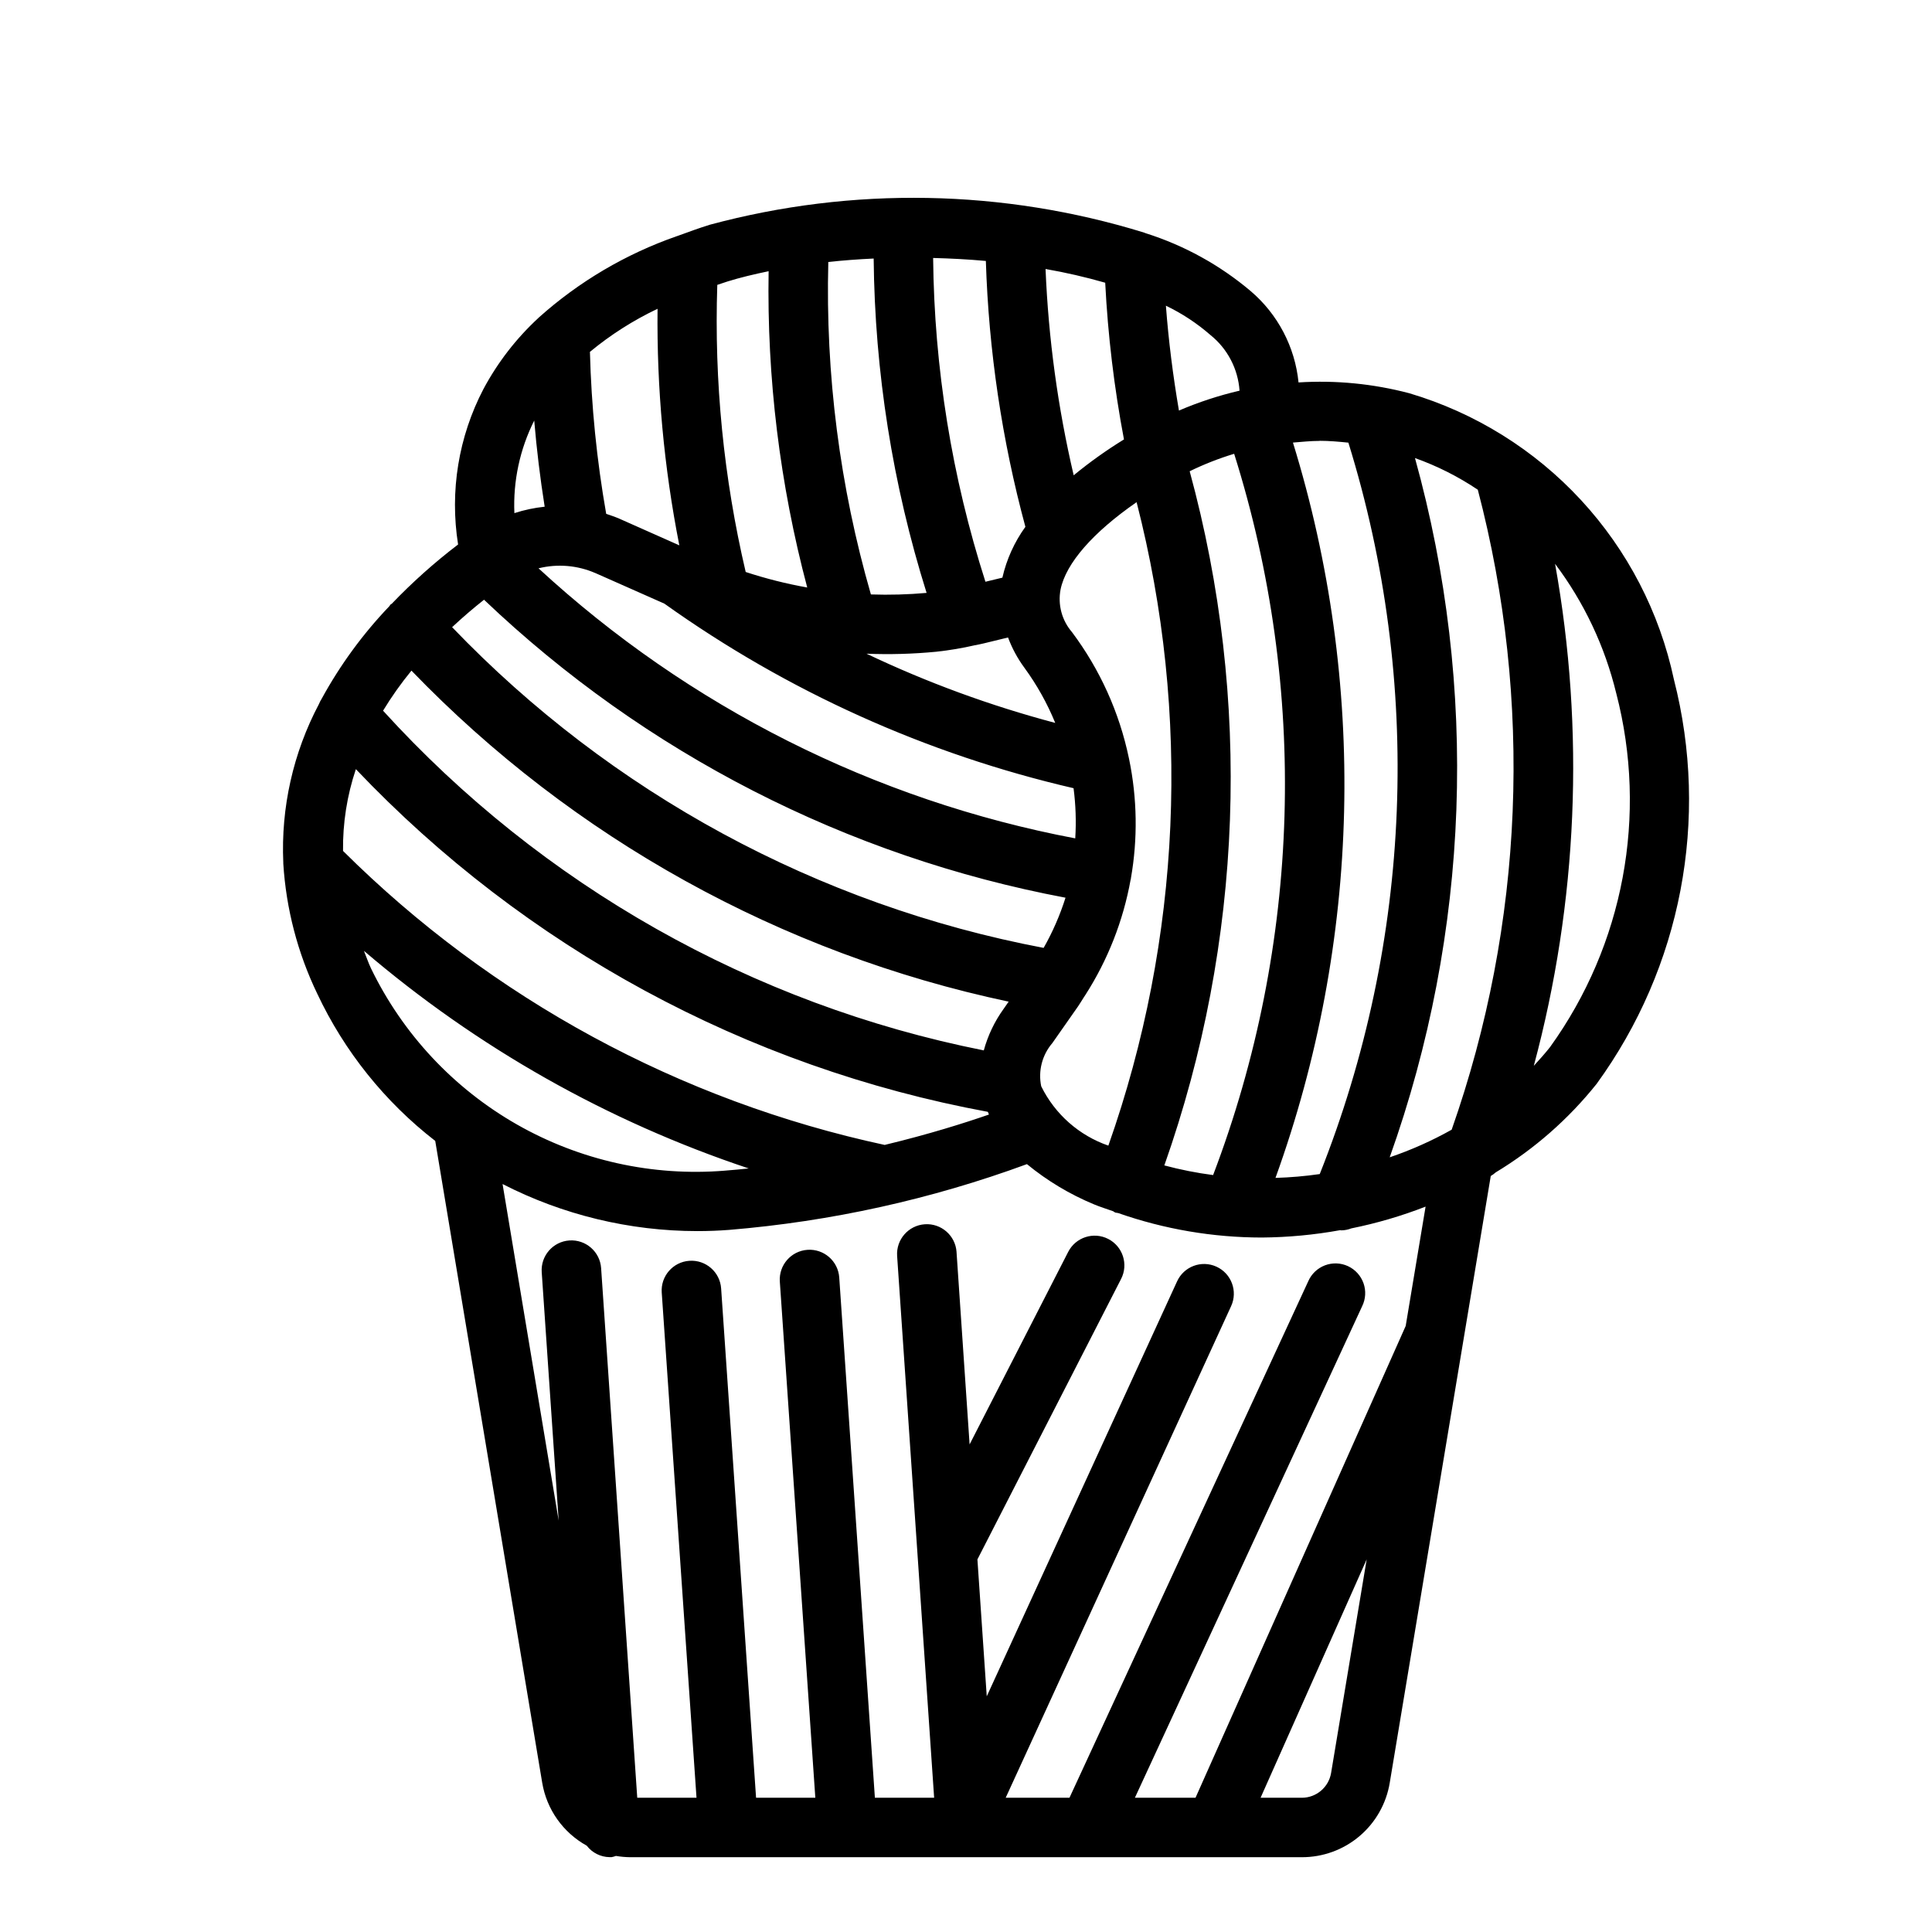
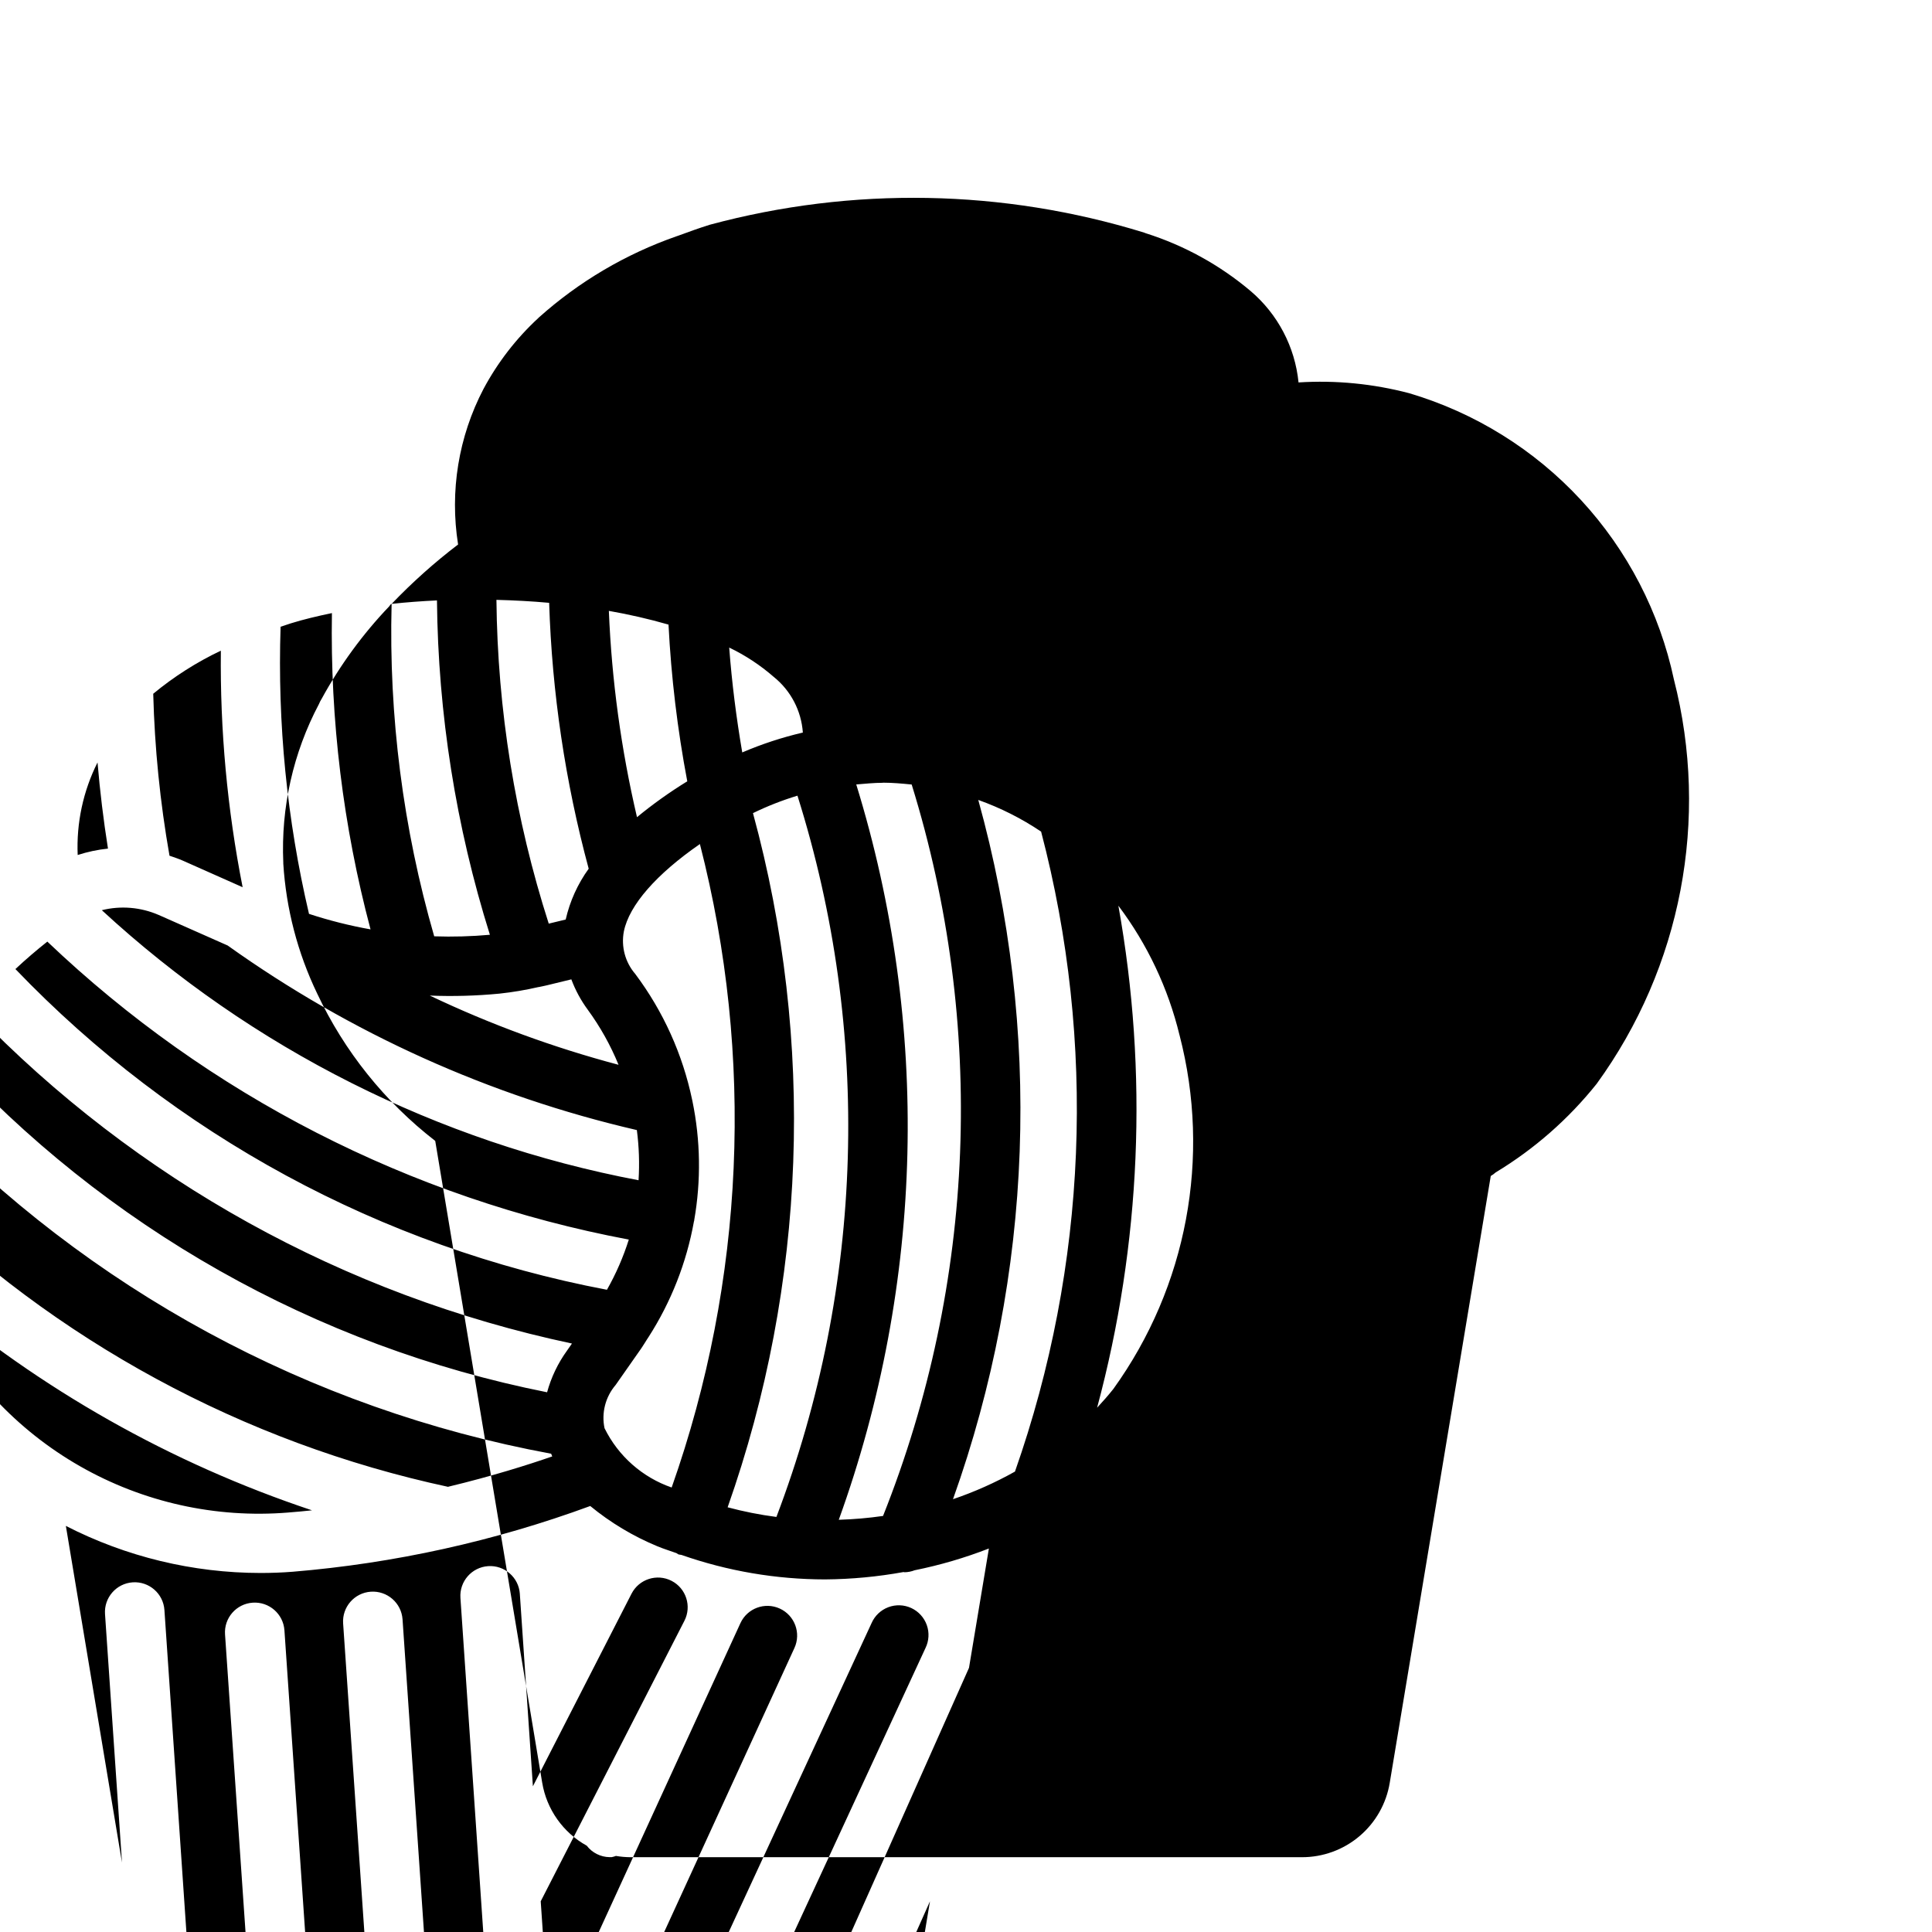
<svg xmlns="http://www.w3.org/2000/svg" fill="#000000" width="800px" height="800px" version="1.1" viewBox="144 144 512 512">
-   <path d="m247.78 304.03c-0.078 0.07-0.188 0.086-0.27 0.156-0.133 0.16-0.254 0.328-0.367 0.504-7.019 7.352-13.039 15.594-17.91 24.516-0.277 0.434-0.516 0.895-0.707 1.375-6.836 12.922-10.098 27.434-9.449 42.039v0.242c0.742 11.949 3.789 23.645 8.977 34.434 7.195 15.309 17.918 28.695 31.289 39.059l28.34 170.04c1.172 7.09 5.523 13.254 11.809 16.73 1.445 1.883 3.672 3.004 6.047 3.039h0.543c0.395-0.074 0.781-0.184 1.156-0.324 1.246 0.215 2.508 0.324 3.769 0.34h178c5.594 0.012 11.012-1.965 15.277-5.582 4.269-3.617 7.109-8.633 8.016-14.152l26.766-160.79v-0.004c0.469-0.27 0.906-0.59 1.305-0.949 10.238-6.188 19.301-14.137 26.766-23.484 22.441-30.883 29.945-70.164 20.469-107.14-3.785-17.785-12.293-34.219-24.633-47.57-12.34-13.348-28.055-23.125-45.484-28.293-9.57-2.523-19.484-3.492-29.363-2.867-0.941-9.414-5.496-18.094-12.703-24.223-8.156-6.887-17.598-12.09-27.773-15.309l-0.449-0.172v-0.004c-37.395-11.535-77.293-12.258-115.08-2.086-2.816 0.875-5.465 1.844-8.109 2.809l0.004 0.004c-0.246 0.07-0.488 0.152-0.727 0.25-13.465 4.699-25.871 12.016-36.496 21.531l-0.164 0.164c-5.84 5.402-10.738 11.738-14.492 18.754-6.621 12.66-8.984 27.121-6.738 41.23-6.269 4.781-12.156 10.043-17.609 15.738zm115.73-90.602c3.938-0.426 7.941-0.723 12.02-0.914v0.004c0.297 30.062 5.023 59.922 14.027 88.605-4.906 0.441-9.836 0.578-14.758 0.41-8.254-28.617-12.062-58.332-11.289-88.105zm107.56 50.844v0.004c19.688 62.523 17.723 129.86-5.582 191.13-4.359-0.566-8.676-1.422-12.926-2.559 20.887-59.211 23.23-123.38 6.715-183.96 3.801-1.855 7.746-3.402 11.793-4.629zm-51.121 167.68c-0.879-4.09 0.211-8.355 2.938-11.531l6.824-9.746c0.535-0.789 1-1.574 1.504-2.363 0.125-0.188 0.262-0.363 0.371-0.566v0.004c5.988-9.324 10.082-19.738 12.043-30.648 0-0.07 0.055-0.117 0.07-0.188 0.016-0.07 0-0.094 0-0.141 1.836-10.469 1.676-21.188-0.473-31.59l-0.062-0.285c-2.523-12.098-7.672-23.496-15.082-33.387-2.676-3.102-3.789-7.254-3.023-11.281 1.418-7 8.66-15.191 20.152-23.152v0.004c14.469 56.324 11.863 115.68-7.484 170.52-7.758-2.688-14.145-8.324-17.777-15.691zm-41.422 15.484c-54.348-11.691-104.2-38.742-143.62-77.93-0.094-7.367 1.059-14.691 3.402-21.672 44.828 47.211 103.46 79.004 167.48 90.816 0.094 0.242 0.188 0.48 0.293 0.715-6.402 2.223-15.941 5.238-27.555 8.031zm23.867-132.45h0.07c0.789-0.172 1.41-0.277 2.203-0.473l6.473-1.574c1.07 2.867 2.531 5.574 4.348 8.039 3.301 4.516 6.043 9.422 8.16 14.602-17.199-4.562-33.945-10.699-50.016-18.344 6.168 0.25 12.344 0.074 18.488-0.52 3.457-0.371 6.887-0.949 10.273-1.73zm39.461-54.531h0.004c-4.652 2.859-9.105 6.035-13.32 9.504-4.203-17.949-6.699-36.254-7.457-54.672 5.332 0.93 10.609 2.144 15.809 3.637 0.711 13.934 2.371 27.801 4.969 41.508zm-26.117 23.16c-2.914 4.035-4.988 8.617-6.094 13.469l-4.496 1.086h0.004c-8.902-27.742-13.574-56.668-13.863-85.805 4.676 0.125 9.352 0.363 13.973 0.789 0.75 23.812 4.266 47.461 10.477 70.461zm-91.691 4.914-15.855-7.047c-1.156-0.512-2.363-0.906-3.543-1.309v0.004c-2.496-14.184-3.938-28.531-4.312-42.926 5.477-4.535 11.5-8.367 17.922-11.418-0.234 21.043 1.699 42.051 5.773 62.695zm-22.254 7.344 18.27 8.094c32.586 23.262 69.434 39.883 108.44 48.914 0.578 4.41 0.727 8.863 0.449 13.297-53.176-10.082-102.46-34.879-142.24-71.57 5.027-1.246 10.32-0.801 15.066 1.266zm-29.488 7.086h-0.004c42.656 40.633 96.168 68.051 154.07 78.941-1.461 4.625-3.402 9.082-5.797 13.301-59.82-11.34-114.62-41.051-156.76-84.992 2.844-2.66 5.684-5.078 8.477-7.289zm139 106.49-1.324 1.898c-2.402 3.328-4.184 7.059-5.266 11.02-61.336-12.199-117.14-43.754-159.2-90.023 2.254-3.715 4.769-7.262 7.523-10.621 42.809 44.395 97.934 74.949 158.27 87.727zm-168.98-8.801c-0.738-1.574-1.25-3.109-1.875-4.66h0.004c29.949 25.613 64.57 45.195 101.96 57.66-2.078 0.219-4.172 0.426-6.297 0.582v0.004c-19.215 1.566-38.453-2.711-55.191-12.273-16.738-9.562-30.191-23.965-38.598-41.312zm34.859 57.133c15.965 8.184 33.645 12.457 51.586 12.473 2.816 0 5.66-0.102 8.5-0.324 26.957-2.231 53.488-8.09 78.879-17.422 5.371 4.414 11.367 8.008 17.789 10.668 1.652 0.691 3.363 1.203 5.039 1.812v-0.004c0.168 0.121 0.34 0.23 0.52 0.332 0.27 0.102 0.551 0.078 0.828 0.156 12.234 4.285 25.105 6.477 38.066 6.488 6.973-0.055 13.926-0.707 20.785-1.953 0.086 0 0.18 0.055 0.277 0.055h-0.004c0.914-0.016 1.816-0.195 2.668-0.527 6.715-1.355 13.301-3.285 19.68-5.769l-5.273 31.629-55.695 125.02h-16.066l60.23-130.27c0.93-1.902 1.055-4.098 0.344-6.094-0.711-1.992-2.191-3.617-4.113-4.508-1.922-0.887-4.121-0.965-6.102-0.211-1.977 0.75-3.57 2.269-4.418 4.207l-63.281 136.88h-16.902l59.742-130.29c1.812-3.953 0.074-8.629-3.879-10.441s-8.629-0.078-10.441 3.875l-50.445 109.98-2.473-36.281 38.078-74.336c1.984-3.867 0.453-8.613-3.414-10.594-3.871-1.984-8.613-0.453-10.598 3.414l-26.137 51.035-3.465-51.004h0.004c-0.297-4.348-4.062-7.633-8.406-7.336-4.348 0.297-7.633 4.059-7.34 8.406l9.809 143.57h-15.703l-9.445-137.87c-0.301-4.348-4.066-7.629-8.414-7.332-4.348 0.297-7.629 4.066-7.332 8.41l9.406 136.79h-15.703l-9.258-134.96c-0.297-4.348-4.062-7.629-8.41-7.332-4.348 0.297-7.633 4.062-7.332 8.41l9.215 133.89h-15.703l-9.574-140.35c-0.293-4.348-4.059-7.633-8.406-7.34-4.348 0.297-7.633 4.062-7.336 8.41l4.496 65.848zm258.45-184c14.672 55.957 12.258 115.02-6.926 169.6-5.238 2.938-10.734 5.387-16.422 7.32 21.273-59.605 23.613-124.32 6.699-185.31 5.879 2.094 11.469 4.91 16.648 8.391zm-38.879 340.07v0.004c-0.637 3.793-3.918 6.57-7.762 6.57h-10.926l28.117-63.172zm75.57-286.12v0.004c8.395 32.301 1.965 66.664-17.539 93.746-1.363 1.723-2.824 3.363-4.312 4.977 11.652-43.391 13.578-88.816 5.637-133.04 7.684 10.215 13.199 21.887 16.207 34.309zm-78.609-66.914c2.551 0 5.086 0.234 7.621 0.488v0.004c19.699 63.578 17.02 131.99-7.59 193.83-3.887 0.562-7.805 0.898-11.73 1.016 22.66-62.73 24.285-131.13 4.629-194.87 2.356-0.188 4.699-0.441 7.062-0.441zm-21.223-13.285c-5.496 1.281-10.871 3.043-16.059 5.269-1.574-9.195-2.754-18.477-3.457-27.789 4.269 2.047 8.242 4.664 11.809 7.777 4.512 3.625 7.305 8.969 7.707 14.742zm-124.8-31.66c-0.473 28.281 2.969 56.488 10.234 83.82-5.527-0.984-10.977-2.359-16.309-4.109-5.844-24.922-8.375-50.504-7.527-76.09 0.906-0.301 1.762-0.605 2.699-0.898 3.379-1.055 7.086-1.926 10.902-2.723zm-62.117 39.582c0.645 7.644 1.57 15.258 2.769 22.828-2.727 0.285-5.418 0.855-8.027 1.699-0.363-8.488 1.445-16.934 5.258-24.527z" />
+   <path d="m247.78 304.03c-0.078 0.07-0.188 0.086-0.27 0.156-0.133 0.16-0.254 0.328-0.367 0.504-7.019 7.352-13.039 15.594-17.91 24.516-0.277 0.434-0.516 0.895-0.707 1.375-6.836 12.922-10.098 27.434-9.449 42.039v0.242c0.742 11.949 3.789 23.645 8.977 34.434 7.195 15.309 17.918 28.695 31.289 39.059l28.34 170.04c1.172 7.09 5.523 13.254 11.809 16.73 1.445 1.883 3.672 3.004 6.047 3.039h0.543c0.395-0.074 0.781-0.184 1.156-0.324 1.246 0.215 2.508 0.324 3.769 0.34h178c5.594 0.012 11.012-1.965 15.277-5.582 4.269-3.617 7.109-8.633 8.016-14.152l26.766-160.79v-0.004c0.469-0.27 0.906-0.59 1.305-0.949 10.238-6.188 19.301-14.137 26.766-23.484 22.441-30.883 29.945-70.164 20.469-107.14-3.785-17.785-12.293-34.219-24.633-47.57-12.34-13.348-28.055-23.125-45.484-28.293-9.57-2.523-19.484-3.492-29.363-2.867-0.941-9.414-5.496-18.094-12.703-24.223-8.156-6.887-17.598-12.09-27.773-15.309l-0.449-0.172v-0.004c-37.395-11.535-77.293-12.258-115.08-2.086-2.816 0.875-5.465 1.844-8.109 2.809l0.004 0.004c-0.246 0.07-0.488 0.152-0.727 0.25-13.465 4.699-25.871 12.016-36.496 21.531l-0.164 0.164c-5.84 5.402-10.738 11.738-14.492 18.754-6.621 12.66-8.984 27.121-6.738 41.23-6.269 4.781-12.156 10.043-17.609 15.738zc3.938-0.426 7.941-0.723 12.02-0.914v0.004c0.297 30.062 5.023 59.922 14.027 88.605-4.906 0.441-9.836 0.578-14.758 0.41-8.254-28.617-12.062-58.332-11.289-88.105zm107.56 50.844v0.004c19.688 62.523 17.723 129.86-5.582 191.13-4.359-0.566-8.676-1.422-12.926-2.559 20.887-59.211 23.23-123.38 6.715-183.96 3.801-1.855 7.746-3.402 11.793-4.629zm-51.121 167.68c-0.879-4.09 0.211-8.355 2.938-11.531l6.824-9.746c0.535-0.789 1-1.574 1.504-2.363 0.125-0.188 0.262-0.363 0.371-0.566v0.004c5.988-9.324 10.082-19.738 12.043-30.648 0-0.07 0.055-0.117 0.07-0.188 0.016-0.07 0-0.094 0-0.141 1.836-10.469 1.676-21.188-0.473-31.59l-0.062-0.285c-2.523-12.098-7.672-23.496-15.082-33.387-2.676-3.102-3.789-7.254-3.023-11.281 1.418-7 8.66-15.191 20.152-23.152v0.004c14.469 56.324 11.863 115.68-7.484 170.52-7.758-2.688-14.145-8.324-17.777-15.691zm-41.422 15.484c-54.348-11.691-104.2-38.742-143.62-77.93-0.094-7.367 1.059-14.691 3.402-21.672 44.828 47.211 103.46 79.004 167.48 90.816 0.094 0.242 0.188 0.48 0.293 0.715-6.402 2.223-15.941 5.238-27.555 8.031zm23.867-132.45h0.07c0.789-0.172 1.41-0.277 2.203-0.473l6.473-1.574c1.07 2.867 2.531 5.574 4.348 8.039 3.301 4.516 6.043 9.422 8.16 14.602-17.199-4.562-33.945-10.699-50.016-18.344 6.168 0.25 12.344 0.074 18.488-0.52 3.457-0.371 6.887-0.949 10.273-1.73zm39.461-54.531h0.004c-4.652 2.859-9.105 6.035-13.32 9.504-4.203-17.949-6.699-36.254-7.457-54.672 5.332 0.93 10.609 2.144 15.809 3.637 0.711 13.934 2.371 27.801 4.969 41.508zm-26.117 23.16c-2.914 4.035-4.988 8.617-6.094 13.469l-4.496 1.086h0.004c-8.902-27.742-13.574-56.668-13.863-85.805 4.676 0.125 9.352 0.363 13.973 0.789 0.75 23.812 4.266 47.461 10.477 70.461zm-91.691 4.914-15.855-7.047c-1.156-0.512-2.363-0.906-3.543-1.309v0.004c-2.496-14.184-3.938-28.531-4.312-42.926 5.477-4.535 11.5-8.367 17.922-11.418-0.234 21.043 1.699 42.051 5.773 62.695zm-22.254 7.344 18.27 8.094c32.586 23.262 69.434 39.883 108.44 48.914 0.578 4.41 0.727 8.863 0.449 13.297-53.176-10.082-102.46-34.879-142.24-71.57 5.027-1.246 10.32-0.801 15.066 1.266zm-29.488 7.086h-0.004c42.656 40.633 96.168 68.051 154.07 78.941-1.461 4.625-3.402 9.082-5.797 13.301-59.82-11.34-114.62-41.051-156.76-84.992 2.844-2.66 5.684-5.078 8.477-7.289zm139 106.49-1.324 1.898c-2.402 3.328-4.184 7.059-5.266 11.02-61.336-12.199-117.14-43.754-159.2-90.023 2.254-3.715 4.769-7.262 7.523-10.621 42.809 44.395 97.934 74.949 158.27 87.727zm-168.98-8.801c-0.738-1.574-1.25-3.109-1.875-4.66h0.004c29.949 25.613 64.57 45.195 101.96 57.66-2.078 0.219-4.172 0.426-6.297 0.582v0.004c-19.215 1.566-38.453-2.711-55.191-12.273-16.738-9.562-30.191-23.965-38.598-41.312zm34.859 57.133c15.965 8.184 33.645 12.457 51.586 12.473 2.816 0 5.66-0.102 8.5-0.324 26.957-2.231 53.488-8.09 78.879-17.422 5.371 4.414 11.367 8.008 17.789 10.668 1.652 0.691 3.363 1.203 5.039 1.812v-0.004c0.168 0.121 0.34 0.23 0.52 0.332 0.27 0.102 0.551 0.078 0.828 0.156 12.234 4.285 25.105 6.477 38.066 6.488 6.973-0.055 13.926-0.707 20.785-1.953 0.086 0 0.18 0.055 0.277 0.055h-0.004c0.914-0.016 1.816-0.195 2.668-0.527 6.715-1.355 13.301-3.285 19.68-5.769l-5.273 31.629-55.695 125.02h-16.066l60.23-130.27c0.93-1.902 1.055-4.098 0.344-6.094-0.711-1.992-2.191-3.617-4.113-4.508-1.922-0.887-4.121-0.965-6.102-0.211-1.977 0.75-3.57 2.269-4.418 4.207l-63.281 136.88h-16.902l59.742-130.29c1.812-3.953 0.074-8.629-3.879-10.441s-8.629-0.078-10.441 3.875l-50.445 109.98-2.473-36.281 38.078-74.336c1.984-3.867 0.453-8.613-3.414-10.594-3.871-1.984-8.613-0.453-10.598 3.414l-26.137 51.035-3.465-51.004h0.004c-0.297-4.348-4.062-7.633-8.406-7.336-4.348 0.297-7.633 4.059-7.34 8.406l9.809 143.57h-15.703l-9.445-137.87c-0.301-4.348-4.066-7.629-8.414-7.332-4.348 0.297-7.629 4.066-7.332 8.41l9.406 136.79h-15.703l-9.258-134.96c-0.297-4.348-4.062-7.629-8.41-7.332-4.348 0.297-7.633 4.062-7.332 8.41l9.215 133.89h-15.703l-9.574-140.35c-0.293-4.348-4.059-7.633-8.406-7.34-4.348 0.297-7.633 4.062-7.336 8.41l4.496 65.848zm258.45-184c14.672 55.957 12.258 115.02-6.926 169.6-5.238 2.938-10.734 5.387-16.422 7.32 21.273-59.605 23.613-124.32 6.699-185.31 5.879 2.094 11.469 4.91 16.648 8.391zm-38.879 340.07v0.004c-0.637 3.793-3.918 6.57-7.762 6.57h-10.926l28.117-63.172zm75.57-286.12v0.004c8.395 32.301 1.965 66.664-17.539 93.746-1.363 1.723-2.824 3.363-4.312 4.977 11.652-43.391 13.578-88.816 5.637-133.04 7.684 10.215 13.199 21.887 16.207 34.309zm-78.609-66.914c2.551 0 5.086 0.234 7.621 0.488v0.004c19.699 63.578 17.02 131.99-7.59 193.83-3.887 0.562-7.805 0.898-11.73 1.016 22.66-62.73 24.285-131.13 4.629-194.87 2.356-0.188 4.699-0.441 7.062-0.441zm-21.223-13.285c-5.496 1.281-10.871 3.043-16.059 5.269-1.574-9.195-2.754-18.477-3.457-27.789 4.269 2.047 8.242 4.664 11.809 7.777 4.512 3.625 7.305 8.969 7.707 14.742zm-124.8-31.66c-0.473 28.281 2.969 56.488 10.234 83.82-5.527-0.984-10.977-2.359-16.309-4.109-5.844-24.922-8.375-50.504-7.527-76.09 0.906-0.301 1.762-0.605 2.699-0.898 3.379-1.055 7.086-1.926 10.902-2.723zm-62.117 39.582c0.645 7.644 1.57 15.258 2.769 22.828-2.727 0.285-5.418 0.855-8.027 1.699-0.363-8.488 1.445-16.934 5.258-24.527z" />
</svg>